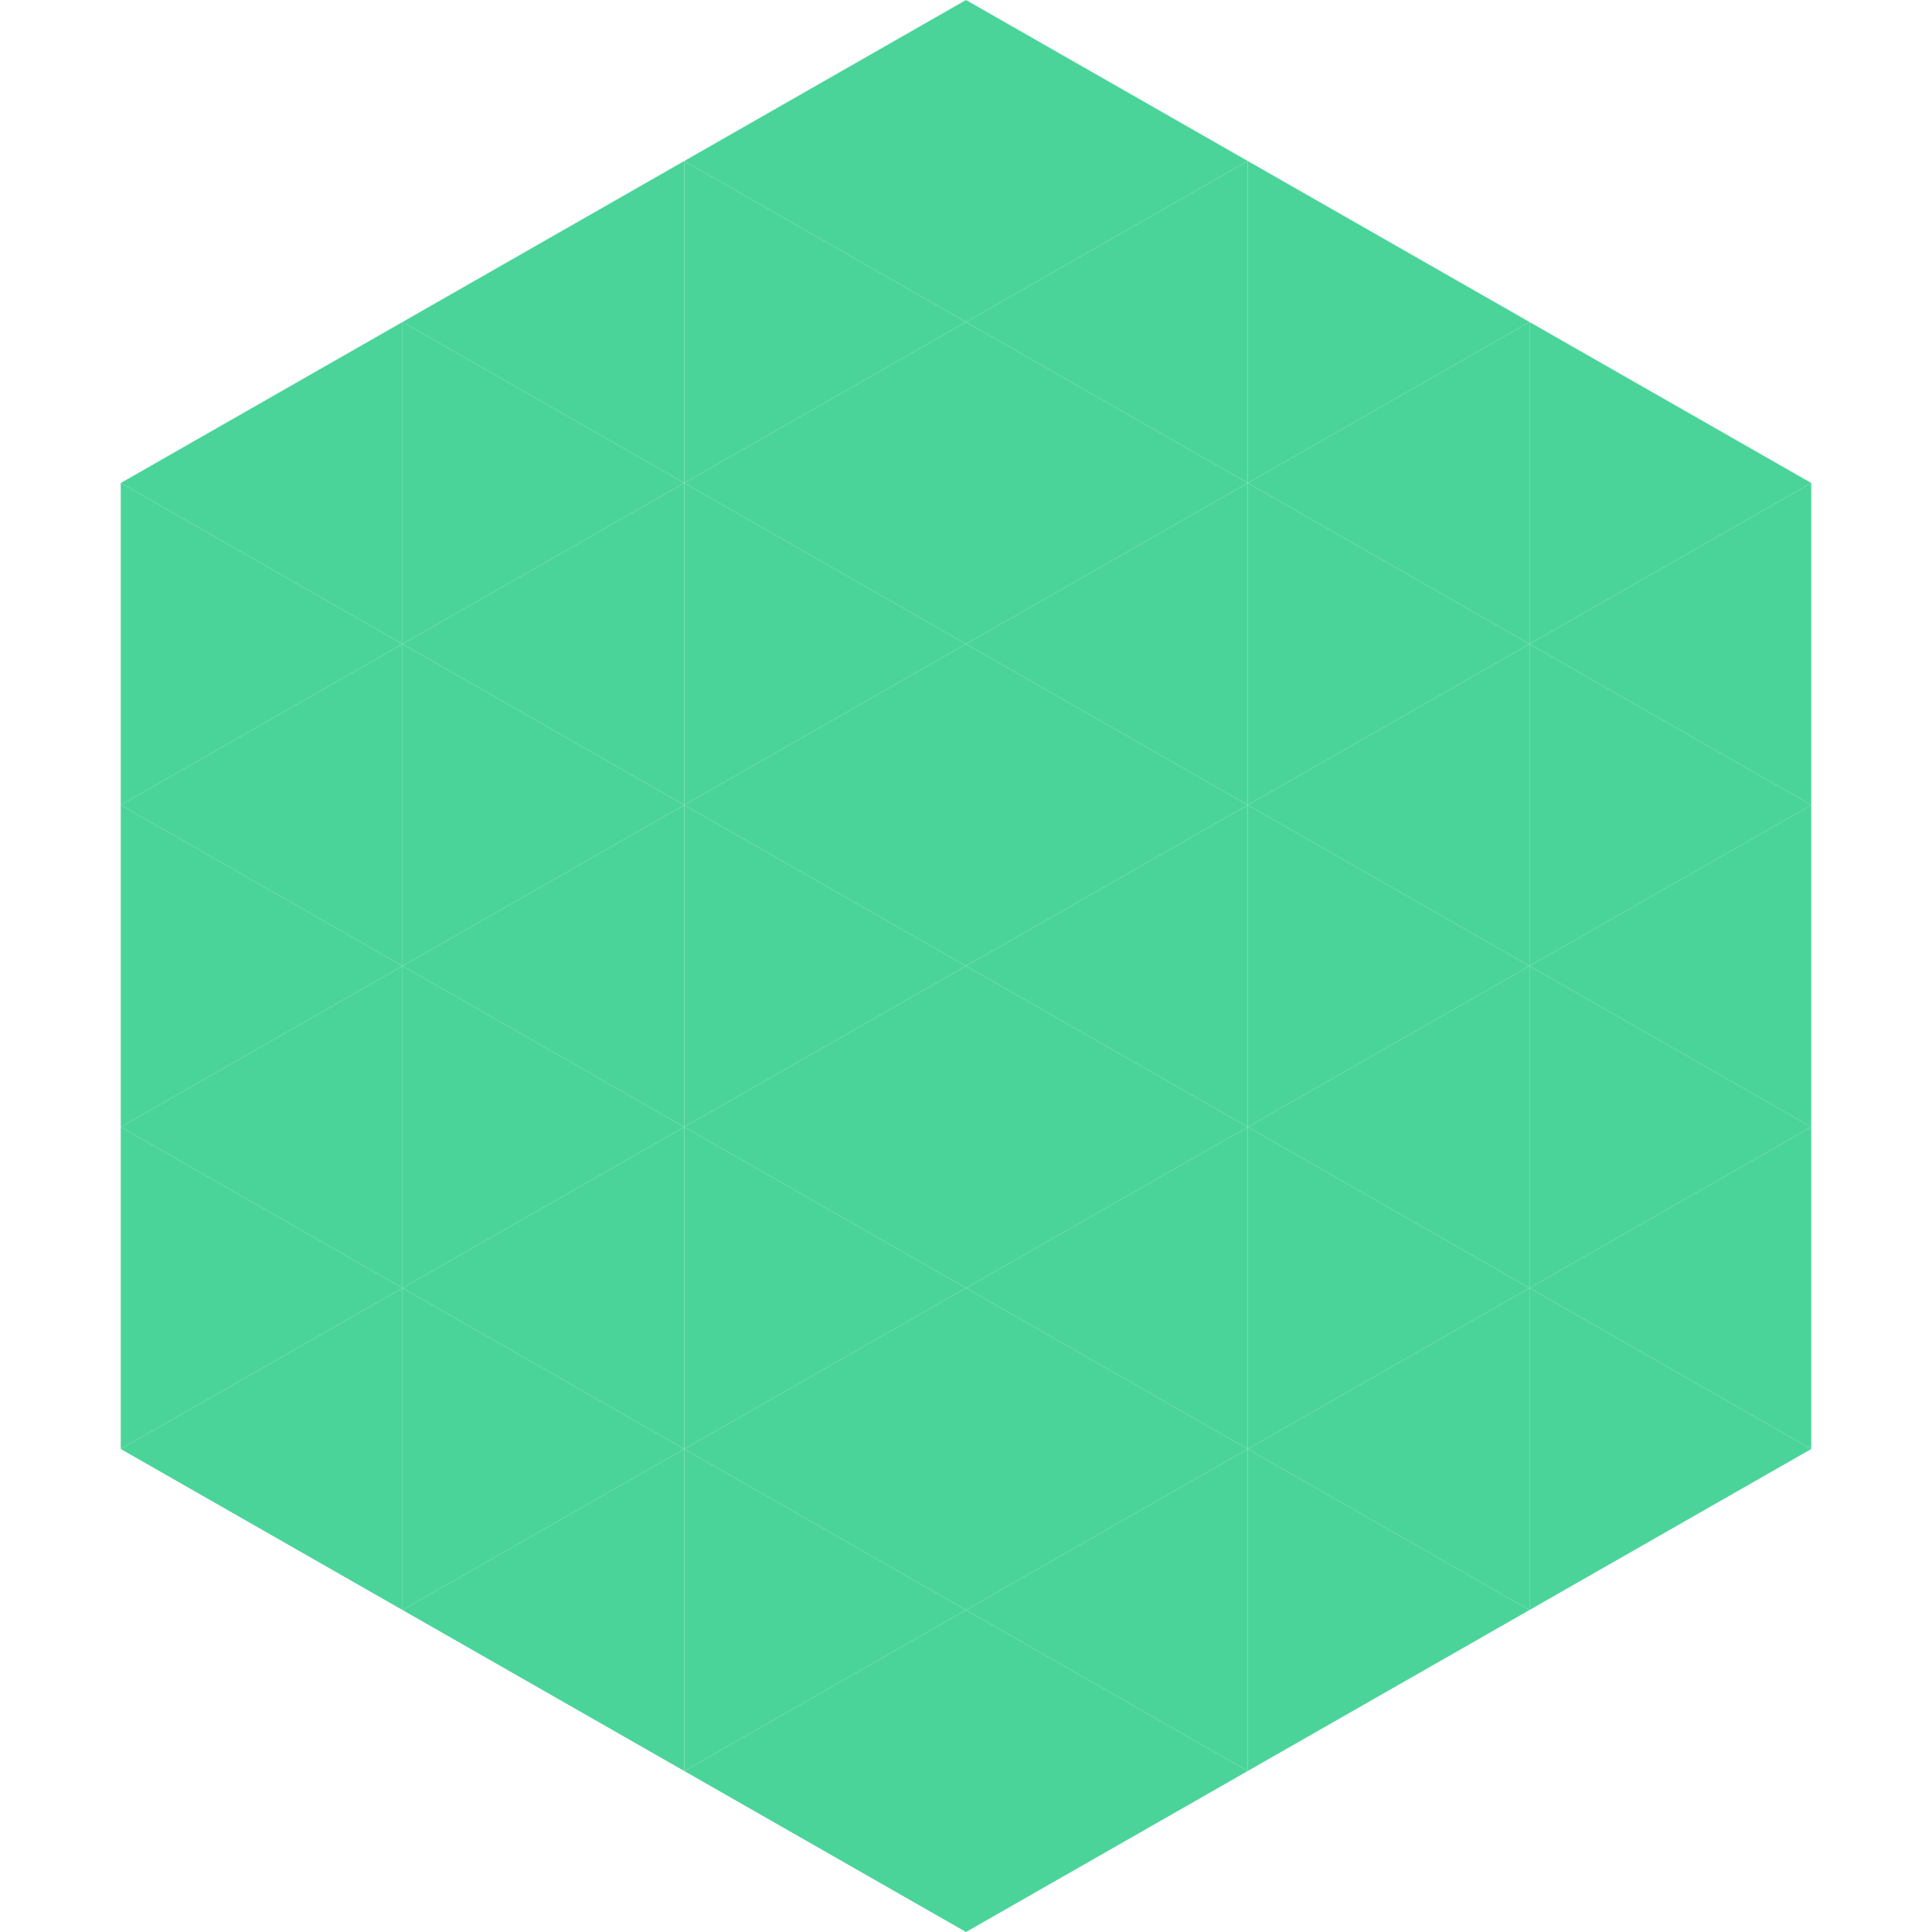
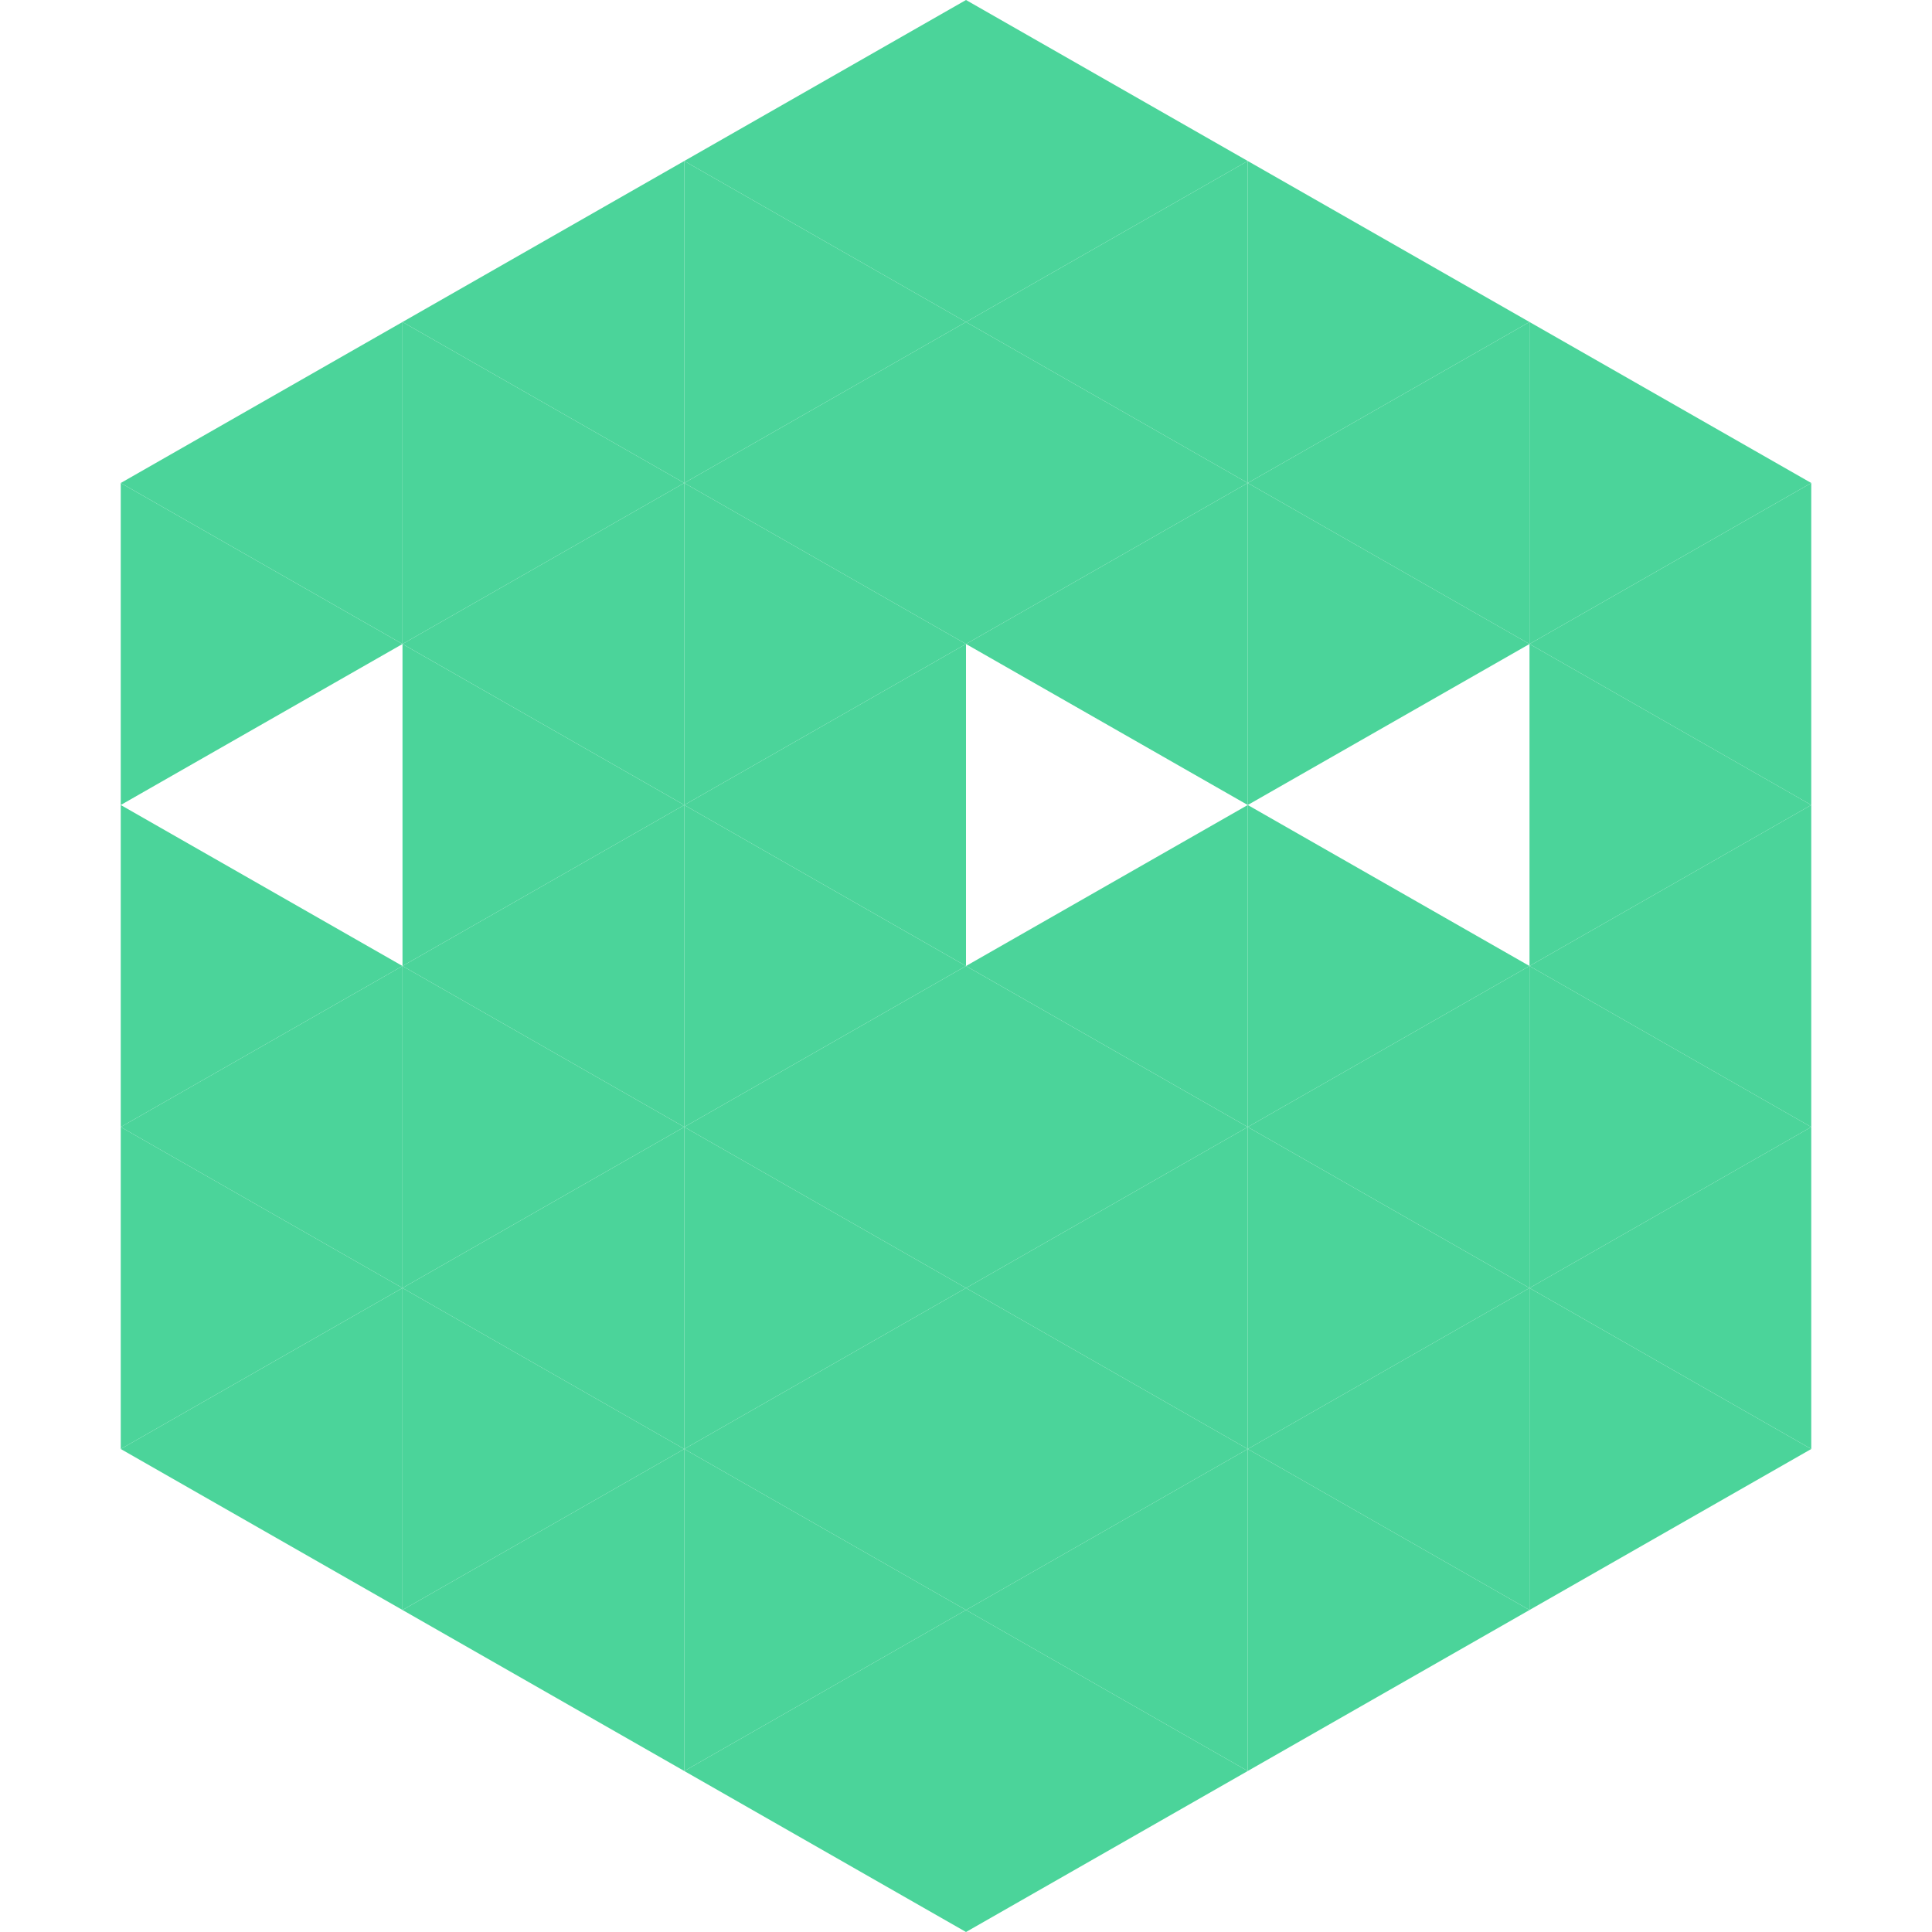
<svg xmlns="http://www.w3.org/2000/svg" width="240" height="240">
  <polygon points="50,40 15,60 50,80" style="fill:rgb(75,212,154)" />
  <polygon points="190,40 225,60 190,80" style="fill:rgb(75,212,154)" />
  <polygon points="15,60 50,80 15,100" style="fill:rgb(75,212,154)" />
  <polygon points="225,60 190,80 225,100" style="fill:rgb(75,212,154)" />
-   <polygon points="50,80 15,100 50,120" style="fill:rgb(75,212,154)" />
  <polygon points="190,80 225,100 190,120" style="fill:rgb(75,212,154)" />
  <polygon points="15,100 50,120 15,140" style="fill:rgb(75,212,154)" />
  <polygon points="225,100 190,120 225,140" style="fill:rgb(75,212,154)" />
  <polygon points="50,120 15,140 50,160" style="fill:rgb(75,212,154)" />
  <polygon points="190,120 225,140 190,160" style="fill:rgb(75,212,154)" />
  <polygon points="15,140 50,160 15,180" style="fill:rgb(75,212,154)" />
  <polygon points="225,140 190,160 225,180" style="fill:rgb(75,212,154)" />
  <polygon points="50,160 15,180 50,200" style="fill:rgb(75,212,154)" />
  <polygon points="190,160 225,180 190,200" style="fill:rgb(75,212,154)" />
  <polygon points="15,180 50,200 15,220" style="fill:rgb(255,255,255); fill-opacity:0" />
  <polygon points="225,180 190,200 225,220" style="fill:rgb(255,255,255); fill-opacity:0" />
  <polygon points="50,0 85,20 50,40" style="fill:rgb(255,255,255); fill-opacity:0" />
  <polygon points="190,0 155,20 190,40" style="fill:rgb(255,255,255); fill-opacity:0" />
  <polygon points="85,20 50,40 85,60" style="fill:rgb(75,212,154)" />
  <polygon points="155,20 190,40 155,60" style="fill:rgb(75,212,154)" />
  <polygon points="50,40 85,60 50,80" style="fill:rgb(75,212,154)" />
  <polygon points="190,40 155,60 190,80" style="fill:rgb(75,212,154)" />
  <polygon points="85,60 50,80 85,100" style="fill:rgb(75,212,154)" />
  <polygon points="155,60 190,80 155,100" style="fill:rgb(75,212,154)" />
  <polygon points="50,80 85,100 50,120" style="fill:rgb(75,212,154)" />
-   <polygon points="190,80 155,100 190,120" style="fill:rgb(75,212,154)" />
  <polygon points="85,100 50,120 85,140" style="fill:rgb(75,212,154)" />
  <polygon points="155,100 190,120 155,140" style="fill:rgb(75,212,154)" />
  <polygon points="50,120 85,140 50,160" style="fill:rgb(75,212,154)" />
  <polygon points="190,120 155,140 190,160" style="fill:rgb(75,212,154)" />
  <polygon points="85,140 50,160 85,180" style="fill:rgb(75,212,154)" />
  <polygon points="155,140 190,160 155,180" style="fill:rgb(75,212,154)" />
  <polygon points="50,160 85,180 50,200" style="fill:rgb(75,212,154)" />
  <polygon points="190,160 155,180 190,200" style="fill:rgb(75,212,154)" />
  <polygon points="85,180 50,200 85,220" style="fill:rgb(75,212,154)" />
  <polygon points="155,180 190,200 155,220" style="fill:rgb(75,212,154)" />
  <polygon points="120,0 85,20 120,40" style="fill:rgb(75,212,154)" />
  <polygon points="120,0 155,20 120,40" style="fill:rgb(75,212,154)" />
  <polygon points="85,20 120,40 85,60" style="fill:rgb(75,212,154)" />
  <polygon points="155,20 120,40 155,60" style="fill:rgb(75,212,154)" />
  <polygon points="120,40 85,60 120,80" style="fill:rgb(75,212,154)" />
  <polygon points="120,40 155,60 120,80" style="fill:rgb(75,212,154)" />
  <polygon points="85,60 120,80 85,100" style="fill:rgb(75,212,154)" />
  <polygon points="155,60 120,80 155,100" style="fill:rgb(75,212,154)" />
  <polygon points="120,80 85,100 120,120" style="fill:rgb(75,212,154)" />
-   <polygon points="120,80 155,100 120,120" style="fill:rgb(75,212,154)" />
  <polygon points="85,100 120,120 85,140" style="fill:rgb(75,212,154)" />
  <polygon points="155,100 120,120 155,140" style="fill:rgb(75,212,154)" />
  <polygon points="120,120 85,140 120,160" style="fill:rgb(75,212,154)" />
  <polygon points="120,120 155,140 120,160" style="fill:rgb(75,212,154)" />
  <polygon points="85,140 120,160 85,180" style="fill:rgb(75,212,154)" />
  <polygon points="155,140 120,160 155,180" style="fill:rgb(75,212,154)" />
  <polygon points="120,160 85,180 120,200" style="fill:rgb(75,212,154)" />
  <polygon points="120,160 155,180 120,200" style="fill:rgb(75,212,154)" />
  <polygon points="85,180 120,200 85,220" style="fill:rgb(75,212,154)" />
  <polygon points="155,180 120,200 155,220" style="fill:rgb(75,212,154)" />
  <polygon points="120,200 85,220 120,240" style="fill:rgb(75,212,154)" />
  <polygon points="120,200 155,220 120,240" style="fill:rgb(75,212,154)" />
  <polygon points="85,220 120,240 85,260" style="fill:rgb(255,255,255); fill-opacity:0" />
  <polygon points="155,220 120,240 155,260" style="fill:rgb(255,255,255); fill-opacity:0" />
</svg>